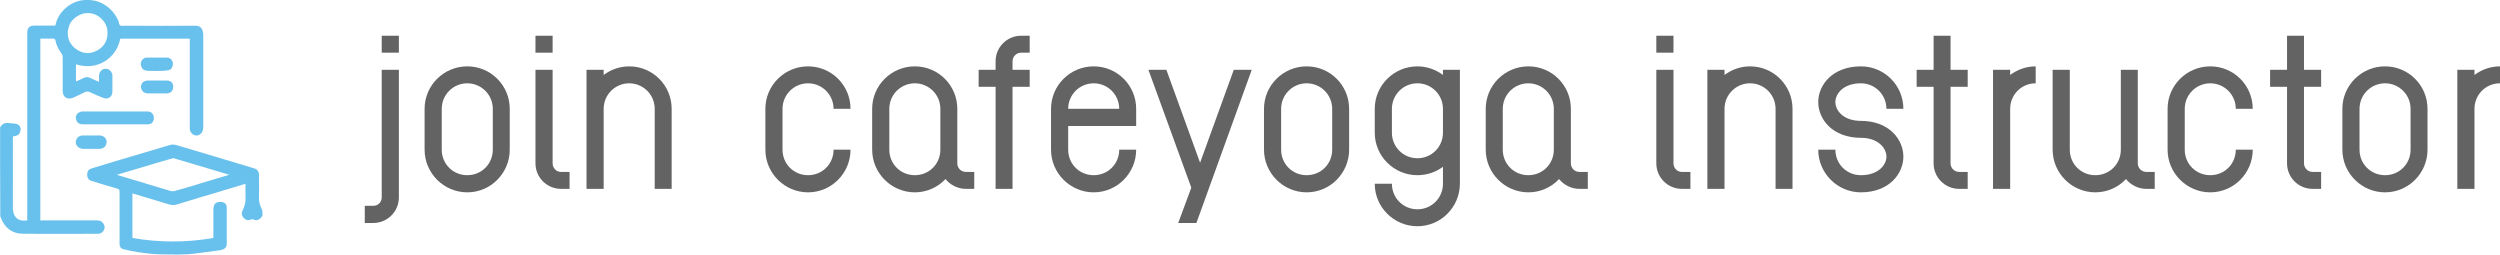
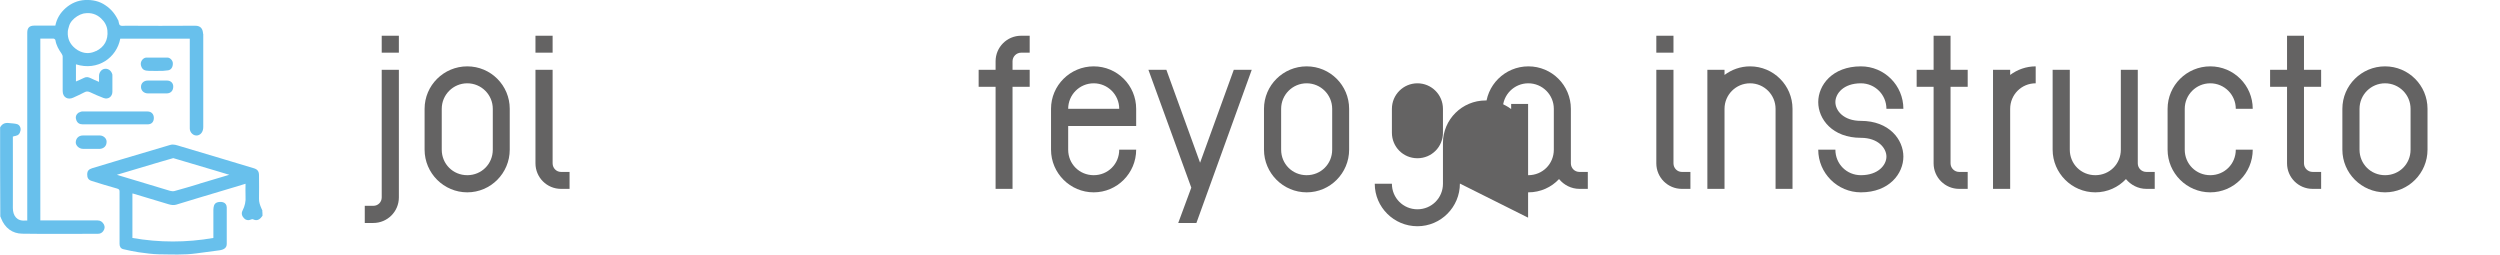
<svg xmlns="http://www.w3.org/2000/svg" id="_レイヤー_2" data-name="レイヤー_2" viewBox="0 0 244.88 24.94">
  <defs>
    <style>
      .cls-1 {
        fill: #68c0ec;
      }

      .cls-2 {
        fill: #646363;
      }
    </style>
  </defs>
  <g id="nav_x5F_join">
    <g>
      <path class="cls-2" d="M39.07,19.34c0,1.38-1.12,2.5-2.5,2.5h-.84v-1.68h.84c.46,0,.82-.36.82-.82V6.84h1.68v12.5ZM39.07,5.16h-1.68v-1.66h1.68v1.66Z" />
      <path class="cls-2" d="M49.93,14.66c0,2.3-1.86,4.18-4.16,4.18s-4.18-1.88-4.18-4.18v-4c0-2.3,1.88-4.16,4.18-4.16s4.16,1.86,4.16,4.16v4ZM48.27,10.66c0-1.38-1.12-2.5-2.5-2.5s-2.5,1.12-2.5,2.5v4c0,1.4,1.1,2.5,2.5,2.5s2.5-1.1,2.5-2.5v-4Z" />
      <path class="cls-2" d="M54.13,5.16h-1.68v-1.66h1.68v1.66ZM55.79,18.5h-.84c-1.38,0-2.5-1.12-2.5-2.5V6.84h1.68v9.16c0,.46.36.84.82.84h.84v1.66Z" />
-       <path class="cls-2" d="M65.79,18.5h-1.66v-7.84c0-1.38-1.12-2.5-2.5-2.5s-2.5,1.12-2.5,2.5v7.84h-1.68V6.84h1.68v.5c.7-.52,1.56-.84,2.5-.84,2.3,0,4.16,1.86,4.16,4.16v7.84Z" />
-       <path class="cls-2" d="M83.31,14.66c0,2.3-1.86,4.18-4.16,4.18s-4.18-1.88-4.18-4.18v-4c0-2.3,1.88-4.16,4.18-4.16s4.16,1.86,4.16,4.16h-1.66c0-1.38-1.12-2.5-2.5-2.5s-2.5,1.12-2.5,2.5v4c0,1.4,1.1,2.5,2.5,2.5s2.5-1.1,2.5-2.5h1.66Z" />
-       <path class="cls-2" d="M95.43,18.5h-.82c-.8,0-1.52-.38-2-.96-.74.8-1.82,1.3-3,1.3-2.3,0-4.18-1.88-4.18-4.18v-4c0-2.3,1.88-4.16,4.18-4.16s4.16,1.86,4.16,4.16v5.34c0,.46.36.84.84.84h.82v1.66ZM92.11,10.66c0-1.38-1.12-2.5-2.5-2.5s-2.5,1.12-2.5,2.5v4c0,1.4,1.1,2.5,2.5,2.5s2.5-1.1,2.5-2.5v-4Z" />
      <path class="cls-2" d="M100.86,8.5h-1.68v10h-1.66v-10h-1.66v-1.66h1.66v-.84c0-1.38,1.12-2.5,2.5-2.5h.84v1.66h-.84c-.46,0-.84.38-.84.84v.84h1.68v1.66Z" />
      <path class="cls-2" d="M111.29,14.66c0,2.3-1.86,4.18-4.16,4.18s-4.18-1.88-4.18-4.18v-4c0-2.3,1.88-4.16,4.18-4.16s4.16,1.86,4.16,4.16v1.68h-6.66v2.32c0,1.4,1.1,2.5,2.5,2.5s2.5-1.1,2.5-2.5h1.66ZM109.63,10.66c0-1.38-1.12-2.5-2.5-2.5s-2.5,1.12-2.5,2.5h5Z" />
      <path class="cls-2" d="M122.61,6.84l-5.42,15h-1.78l1.28-3.46-4.2-11.54h1.76l3.3,9.1,3.3-9.1h1.76Z" />
      <path class="cls-2" d="M132.15,14.66c0,2.3-1.86,4.18-4.16,4.18s-4.18-1.88-4.18-4.18v-4c0-2.3,1.88-4.16,4.18-4.16s4.16,1.86,4.16,4.16v4ZM130.49,10.66c0-1.38-1.12-2.5-2.5-2.5s-2.5,1.12-2.5,2.5v4c0,1.4,1.1,2.5,2.5,2.5s2.5-1.1,2.5-2.5v-4Z" />
-       <path class="cls-2" d="M143,17.98c0,2.3-1.86,4.18-4.16,4.18s-4.18-1.86-4.18-4.16h1.68c0,1.38,1.1,2.5,2.5,2.5s2.5-1.12,2.5-2.5v-1.66c-.7.52-1.58.82-2.5.82-2.3,0-4.18-1.86-4.18-4.16v-2.34c0-2.3,1.88-4.16,4.18-4.16.92,0,1.8.32,2.5.84v-.5h1.66v11.14ZM141.34,10.66c0-1.38-1.12-2.5-2.5-2.5s-2.5,1.12-2.5,2.5v2.34c0,1.38,1.1,2.5,2.5,2.5s2.5-1.12,2.5-2.5v-2.34Z" />
+       <path class="cls-2" d="M143,17.98c0,2.3-1.86,4.18-4.16,4.18s-4.18-1.86-4.18-4.16h1.68c0,1.38,1.1,2.5,2.5,2.5s2.5-1.12,2.5-2.5v-1.66v-2.34c0-2.3,1.88-4.16,4.18-4.16.92,0,1.8.32,2.5.84v-.5h1.66v11.14ZM141.34,10.66c0-1.38-1.12-2.5-2.5-2.5s-2.5,1.12-2.5,2.5v2.34c0,1.38,1.1,2.5,2.5,2.5s2.5-1.12,2.5-2.5v-2.34Z" />
      <path class="cls-2" d="M155.53,18.5h-.82c-.8,0-1.52-.38-2-.96-.74.8-1.82,1.3-3,1.3-2.3,0-4.18-1.88-4.18-4.18v-4c0-2.3,1.88-4.16,4.18-4.16s4.16,1.86,4.16,4.16v5.34c0,.46.36.84.84.84h.82v1.66ZM152.2,10.66c0-1.38-1.12-2.5-2.5-2.5s-2.5,1.12-2.5,2.5v4c0,1.4,1.1,2.5,2.5,2.5s2.5-1.1,2.5-2.5v-4Z" />
      <path class="cls-2" d="M163.92,5.16h-1.68v-1.66h1.68v1.66ZM165.58,18.5h-.84c-1.38,0-2.5-1.12-2.5-2.5V6.84h1.68v9.16c0,.46.36.84.82.84h.84v1.66Z" />
      <path class="cls-2" d="M175.58,18.5h-1.66v-7.84c0-1.38-1.12-2.5-2.5-2.5s-2.5,1.12-2.5,2.5v7.84h-1.68V6.84h1.68v.5c.7-.52,1.56-.84,2.5-.84,2.3,0,4.16,1.86,4.16,4.16v7.84Z" />
      <path class="cls-2" d="M182.28,18.84c-2.3,0-4.18-1.88-4.18-4.18h1.68c0,1.4,1.1,2.5,2.5,2.5,1.7,0,2.5-1,2.5-1.82s-.8-1.84-2.5-1.84c-2.8,0-4.18-1.84-4.18-3.5s1.38-3.5,4.18-3.5c2.3,0,4.16,1.86,4.16,4.16h-1.66c0-1.38-1.12-2.5-2.5-2.5-1.72,0-2.5,1.02-2.5,1.84s.78,1.84,2.5,1.84c2.78,0,4.16,1.84,4.16,3.5s-1.38,3.5-4.16,3.5Z" />
      <path class="cls-2" d="M192.74,18.5h-.84c-1.38,0-2.5-1.12-2.5-2.5v-7.5h-1.66v-1.66h1.66v-3.34h1.66v3.34h1.68v1.66h-1.68v7.5c0,.46.38.84.84.84h.84v1.66Z" />
      <path class="cls-2" d="M199.4,8.16c-1.4,0-2.5,1.12-2.5,2.5v7.84h-1.68V6.84h1.68v.5c.7-.52,1.56-.84,2.5-.84v1.66Z" />
      <path class="cls-2" d="M211.06,18.5h-.82c-.8,0-1.52-.38-2-.96-.74.8-1.82,1.3-3,1.3-2.3,0-4.18-1.88-4.18-4.18v-7.82h1.68v7.82c0,1.4,1.1,2.5,2.5,2.5s2.5-1.1,2.5-2.5v-7.82h1.66v9.16c0,.46.36.84.84.84h.82v1.66Z" />
      <path class="cls-2" d="M220.66,14.66c0,2.3-1.86,4.18-4.16,4.18s-4.18-1.88-4.18-4.18v-4c0-2.3,1.88-4.16,4.18-4.16s4.16,1.86,4.16,4.16h-1.66c0-1.38-1.12-2.5-2.5-2.5s-2.5,1.12-2.5,2.5v4c0,1.4,1.1,2.5,2.5,2.5s2.5-1.1,2.5-2.5h1.66Z" />
      <path class="cls-2" d="M227.36,18.5h-.84c-1.38,0-2.5-1.12-2.5-2.5v-7.5h-1.66v-1.66h1.66v-3.34h1.66v3.34h1.68v1.66h-1.68v7.5c0,.46.38.84.84.84h.84v1.66Z" />
      <path class="cls-2" d="M237.78,14.66c0,2.3-1.86,4.18-4.16,4.18s-4.18-1.88-4.18-4.18v-4c0-2.3,1.88-4.16,4.18-4.16s4.16,1.86,4.16,4.16v4ZM236.12,10.66c0-1.38-1.12-2.5-2.5-2.5s-2.5,1.12-2.5,2.5v4c0,1.4,1.1,2.5,2.5,2.5s2.5-1.1,2.5-2.5v-4Z" />
-       <path class="cls-2" d="M244.88,8.16c-1.4,0-2.5,1.12-2.5,2.5v7.84h-1.68V6.84h1.68v.5c.7-.52,1.56-.84,2.5-.84v1.66Z" />
    </g>
    <path class="cls-1" d="M7.67,11.05c.14-.05.25-.13.37-.13,2.14,0,4.27,0,6.41,0,.37,0,.62.25.62.63,0,.4-.23.63-.61.63-2.12,0-4.24,0-6.35,0-.31,0-.52-.12-.63-.4-.1-.25-.08-.52.2-.73Z" />
    <path class="cls-1" d="M15.97,6.94c-.48,0-.93.02-1.38,0-.38-.02-.65-.06-.78-.52-.11-.4.22-.78.53-.78.69,0,1.37,0,2.06,0,.26,0,.52.28.53.54.02.39-.17.67-.47.71-.15.02-.31.03-.49.05Z" />
    <path class="cls-1" d="M16.36,9.15c-.63,0-1.25,0-1.86,0-.4,0-.69-.27-.69-.64,0-.37.28-.62.67-.62.63,0,1.26,0,1.88,0,.36,0,.61.24.61.58,0,.4-.22.66-.62.68Z" />
    <path class="cls-1" d="M9.34,14.58c-.42,0-.81,0-1.21,0-.37,0-.72-.31-.71-.65.02-.39.29-.66.7-.66.55,0,1.11,0,1.66,0,.34,0,.64.27.66.56.03.45-.25.71-.63.75-.15.01-.3,0-.48,0Z" />
    <path class="cls-1" d="M19.89,3.31c-.02-.45-.2-.8-.79-.79-2.26.02-4.52.01-6.78,0-.19,0-.42.05-.56-.04-.11-.07-.12-.32-.17-.48,0-.02-.03-.04-.04-.06-.28-.58-.68-1.06-1.22-1.42C9.74.11,9.06-.03,8.34,0c-.74.04-1.37.32-1.91.79-.52.46-.87,1.02-1.01,1.72-.7,0-1.38,0-2.07,0-.47,0-.68.22-.68.69,0,6.04,0,12.07,0,18.11v.29c-.08,0-.14,0-.18,0-.83.09-1.23-.47-1.23-1.22.01-2.23,0-4.45,0-6.68v-.32c.1-.03.18-.06.27-.07.27-.05.42-.22.48-.53.05-.25-.08-.54-.33-.62-.27-.08-.56-.07-.84-.11-.36-.04-.64.08-.83.43,0,2.92,0,5.82.02,8.72.04.07.06.13.08.19.37.94,1.1,1.49,2.07,1.5,2.47.04,4.94.01,7.41.01.21,0,.39-.08.52-.26.15-.21.19-.43.06-.67-.14-.24-.33-.38-.61-.38-1.78,0-3.57,0-5.35,0h-.26V3.78c.44,0,.87,0,1.29,0,.07,0,.18.09.19.16.08.5.32.91.6,1.31.06.09.11.2.11.3,0,1.12,0,2.24,0,3.37,0,.64.53.88,1.02.65.38-.18.77-.34,1.13-.54.19-.1.34-.08.53,0,.44.21.88.4,1.33.57.46.17.86-.14.86-.62,0-.53,0-1.06,0-1.58,0-.07,0-.15-.04-.21-.13-.33-.44-.51-.76-.44-.29.06-.51.36-.51.69,0,.19,0,.37,0,.58-.3-.13-.57-.24-.83-.37-.21-.1-.41-.14-.63-.03-.26.13-.52.24-.8.36v-1.68c2.15.68,3.99-.66,4.34-2.51h6.81v.51c0,2.76,0,5.53,0,8.29,0,.4.38.76.78.67.33-.08.54-.39.54-.82,0-2.8,0-5.59,0-8.39,0-.25,0-.5,0-.75ZM9.39,5c-.48.24-1,.27-1.51.05-.17-.07-.34-.17-.5-.3-.53-.42-.78-.97-.74-1.64,0-.18.08-.36.12-.54.05-.19.15-.37.29-.54.28-.33.7-.6,1.1-.7.04,0,.08-.02.12-.02.63-.1,1.18.07,1.63.49.08.08.16.16.23.25.14.17.25.37.32.59.03.11.06.22.07.35.09.94-.31,1.62-1.12,2.02Z" />
    <path class="cls-1" d="M25.71,20.65c-.05-.09-.08-.17-.11-.25-.13-.3-.24-.6-.23-.94.02-.76,0-1.52,0-2.29,0-.38-.14-.58-.51-.69-1.11-.34-2.22-.67-3.33-1-1.3-.39-2.59-.77-3.89-1.16-.32-.09-.62-.23-.98-.12-1.6.48-3.21.95-4.82,1.43-.94.28-1.88.57-2.82.85-.33.1-.47.28-.48.56-.01.37.11.58.43.68.83.26,1.66.52,2.5.75.2.06.24.13.24.31,0,1.71,0,3.42,0,5.12,0,.25.11.45.37.51.5.11,1,.23,1.5.3.67.09,1.34.19,2.01.2,1.21.01,2.43.08,3.64-.09.75-.1,1.51-.2,2.26-.3.49-.07.72-.27.72-.63,0-1.19,0-2.38,0-3.57,0-.26-.15-.45-.37-.51-.18-.05-.41-.04-.58.02-.32.12-.35.44-.36.74,0,.91,0,1.82,0,2.74-2.65.46-5.29.46-7.93,0v-4.35s.05-.01.06,0c1.17.35,2.33.7,3.49,1.05.24.07.49.11.73.04.76-.23,1.51-.46,2.27-.69,1.13-.34,2.25-.67,3.38-1.01.38-.11.76-.23,1.15-.35,0,.43-.02.83,0,1.23.04.5-.07.96-.29,1.39-.15.29-.06.55.14.76.18.19.42.24.67.13.06-.03.15-.06.21-.03.42.21.69,0,.93-.34,0-.18,0-.33-.02-.49ZM19.54,18c-.81.24-1.62.49-2.44.71-.14.04-.31.02-.45-.02-1.65-.49-3.3-.99-4.95-1.49-.08-.02-.15-.05-.25-.08,1.28-.38,2.53-.76,3.79-1.13.19-.06.39-.11.58-.17.38-.11.76-.22,1.14-.33,0,0,0,0,.01,0,0,0,0,0,.01,0,1.12.33,2.24.66,3.34.99.24.07.47.14.71.21.47.14.94.28,1.43.43-.98.29-1.95.58-2.92.87Z" />
  </g>
</svg>